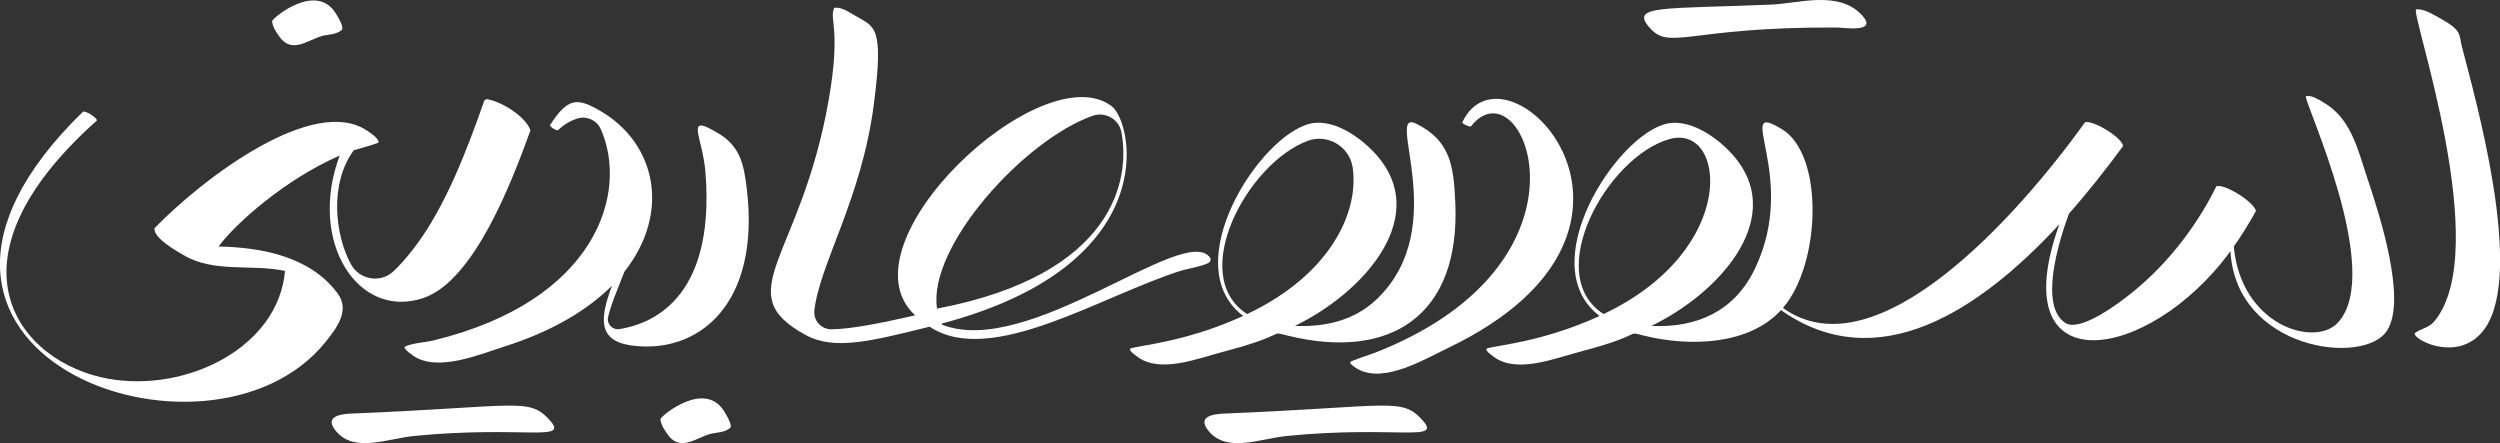
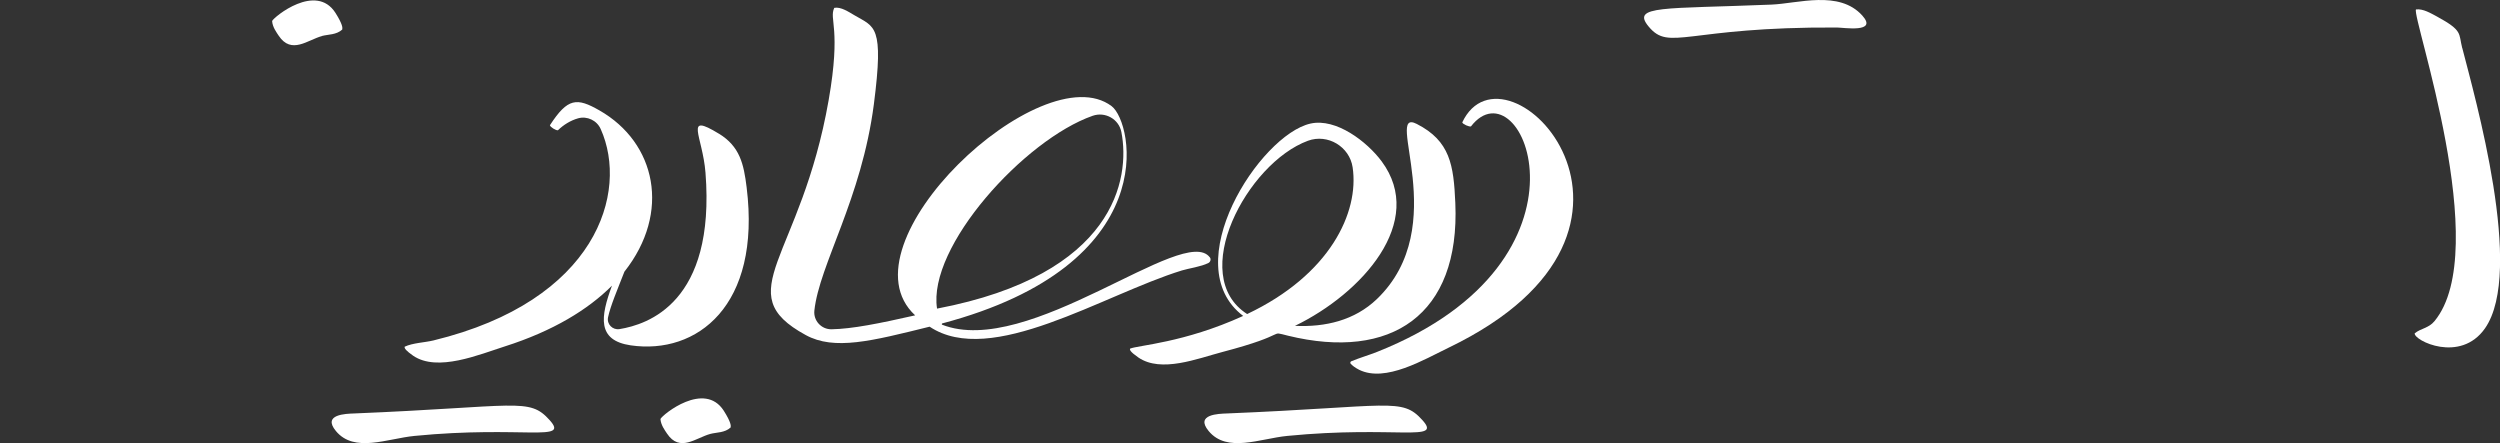
<svg xmlns="http://www.w3.org/2000/svg" id="Layer_2" data-name="Layer 2" viewBox="0 0 423.43 75.05">
  <rect x="0" y="0" width="423.43" height="75.05" fill="#333333" stroke="none" />
  <defs>
    <style>
      .cls-1 {
        fill: #fff;
      }
    </style>
  </defs>
  <g id="Layer_1-2" data-name="Layer 1">
    <g>
      <path class="cls-1" d="M121.77,22.65c-6-3.66-2.77,.34-2.28,6.59,1.73,22.04-9.82,25.72-14.56,26.5-1.18,.19-2.19-.84-1.94-2.01,.41-1.94,1.57-4.64,2.77-7.72,7.92-10.02,5.36-21.84-4.23-27.31-3.85-2.2-5.37-2.13-8.39,2.51,.04,.3,1.03,.92,1.36,.85,.94-.92,2.14-1.66,3.41-2.02,1.53-.43,3.18,.35,3.83,1.81,4.79,10.67-.65,29.09-28.33,35.81-1.49,.36-3.5,.41-4.87,1.06-.08,.29,.26,.7,1.44,1.53,4.12,2.8,11.15-.19,15.55-1.59,8.12-2.59,14.07-6.22,18.12-10.28-1.94,5.26-2.58,9.26,3.17,10.11,11.19,1.63,22.13-6.67,19.64-26.75-.49-4-1.16-6.93-4.69-9.1Z" />
      <path class="cls-1" d="M417.03,8.14c-.64-2.51,.15-2.92-4.26-5.33-1.05-.56-2.38-1.37-3.57-1.21-.76,1.25,13.1,40.73,3.13,52.8-.99,1.2-2.33,1.21-3.35,2.06-.15,1.21,7.73,5.13,11.91-.85,6.72-9.63-1.7-39.07-3.85-47.48Z" />
      <path class="cls-1" d="M218.16,56.86c17.37,4.24,29.17-3.41,28.33-22.49-.28-6.4-.87-10.49-6.53-13.38-5.75-2.93,6.14,17.31-6.76,29.67-3.76,3.6-8.71,4.77-13.87,4.53,11.36-5.5,22.27-17.65,14.68-27.87-2.47-3.32-7.7-7.36-12.05-6.39-8.58,1.92-22.81,23.94-11.4,32.58-10.02,4.57-17.86,4.97-19.16,5.54-.06,.19-.04,.49,1.41,1.5,3.87,2.65,10.01,.18,14.22-.93,11.78-3.09,7.61-3.62,11.13-2.76Zm3.37-33.02c3.34-1.23,7.05,.99,7.57,4.51,1.13,7.62-3.83,18.2-17.87,24.84-10.16-6.5-.01-25.56,10.3-29.35Z" />
      <path class="cls-1" d="M247.68,20.75c.08,.29,1.16,.76,1.46,.66,8.58-11.13,23.36,22.59-15.9,38.19-1.33,.53-2.92,.99-4.37,1.59-.17,.07-.22,.29-.1,.42,.23,.25,.67,.64,1.43,1.02,4.47,2.21,11.01-1.75,15.17-3.75,41.96-20.2,9.58-53.7,2.29-38.14Z" />
-       <path class="cls-1" d="M393.43,17.27c-.75-.41-2.04-1.26-2.88-.95-.41,.79,13.36,29.84,5.39,38.36-3.9,4.17-16.36,.48-17.6-12.92,1.41-2,2.67-4.05,3.76-6.05-.42-1.54-5.3-4.64-6.71-4.16-3.61,7.32-8.99,14.06-15.52,18.98-6.6,4.98-9.12,4.74-9.98,4.22-4.58-2.81-1.25-13.75,.53-18.56,3.26-3.68,6.3-7.55,9.18-11.46-.21-1.44-4.94-4.34-6.43-4.04-11.37,15.81-35.36,42.81-51.19,31.47,6.44-7.49,6.97-25.89-.11-30.24-8.61-5.28,2.98,7.82-4.67,23.67-3.42,7.08-9.74,9.98-17.5,9.61,11.36-5.5,22.27-17.65,14.68-27.87-2.47-3.32-7.7-7.36-12.05-6.39-8.58,1.92-22.81,23.94-11.4,32.58-10.02,4.57-17.86,4.97-19.16,5.54-.06,.19-.04,.49,1.41,1.5,3.87,2.65,10.01,.18,14.22-.93,11.78-3.09,7.61-3.62,11.13-2.76,7.58,1.85,17.63,1.64,23.12-4.34,16.31,11.47,33.53,.21,47.15-14.55-9.82,27.33,15.11,23.54,28.98,4.56,.92,16.66,22.5,19.52,26.49,13.5,3.47-5.23-1.31-19.9-3.3-25.84-1.65-4.93-2.78-10.25-7.54-12.91Zm-121.83,35.92c-10.45-6.69,.59-26.66,11.18-29.64,9.57-2.69,11.9,18.72-11.18,29.64Z" />
      <path class="cls-1" d="M59.94,70.03c-1.31,.05-5.4,.13-3.05,2.97,3.11,3.77,8.7,1.28,13.33,.83,18.37-1.79,26.32,1.14,22.86-2.69-3.5-3.88-5.33-2.25-33.14-1.11Z" />
      <path class="cls-1" d="M207.76,70.03c-1.31,.05-5.4,.13-3.05,2.97,3.11,3.77,8.69,1.28,13.33,.83,18.37-1.79,26.32,1.14,22.86-2.69-3.5-3.88-5.33-2.25-33.14-1.11Z" />
      <path class="cls-1" d="M311.11,4.66c1.11,0,7.03,.98,4.3-2.04-3.92-4.34-10.91-2.02-15.38-1.84-18.24,.75-23.79,.1-20.81,3.7,3.56,4.31,6.24,.04,31.9,.18Z" />
      <path class="cls-1" d="M204.91,43.59c-4.33-5.81-30.72,17.19-45.39,11.39l.02-.19c37.63-9.96,32.42-34.03,28.74-36.81-11.81-8.92-46.37,23.36-33.28,35.43-6.13,1.39-10.69,2.3-14.16,2.36-1.72,.03-3.09-1.46-2.91-3.16,.83-7.78,8-18.9,10.08-34.97,1.73-13.42,.14-13.03-3.3-15.06-.96-.56-2.3-1.47-3.41-1.25-.92,1.99,1.2,3.36-.95,15.63-4.71,26.9-17.07,32.6-3.88,39.79,4.84,2.65,11.14,1.02,20.98-1.42,10.42,6.95,29.33-5.39,42.75-9.53,1.1-.34,3.24-.63,4.47-1.26,.35-.18,.48-.64,.25-.95Zm-14.98-21.23c1.53,7.86-1.03,24.16-31.22,29.91-1.64-10.48,14.79-28.61,26.36-32.66,2.11-.74,4.43,.55,4.86,2.75Z" />
-       <path class="cls-1" d="M57.2,49.72c-4.51-6.14-12.58-7.82-20.18-7.97,3.03-4.08,11.42-11.44,20.51-15.4-5.45,14.61,3.14,27.85,14.16,24.13,8.66-2.92,15.05-19.84,18.16-28.41-.89-2.45-5.02-4.92-7.42-5.28l-.38,.19c-2.88,8.18-6.53,17.96-11.84,24.92-1.46,1.91-2.64,3.2-3.61,4.09-2.2,2.02-5.74,1.39-7.16-1.23-2.75-5.08-3.65-13.68,.48-19.31,1.39-.43,2.81-.76,4.16-1.28l.05-.12c-.22-.81-1.24-1.42-1.9-1.88-8.99-6.18-27.62,7.79-36.08,16.5-.09,1.72,3.7,3.81,4.96,4.55,5.13,3.04,11.5,1.46,17.16,2.67-1.1,12.88-16.58,20.64-29.92,18.26-15.11-2.7-28.87-19.76-1.93-43.75,.02-.35-1.59-1.56-2.34-1.5-41.95,40.73,21.26,63.55,41.02,39.06,1.9-2.35,4.23-5.36,2.09-8.26Z" />
-       <path class="cls-1" d="M54.54,6.09c1.05-.28,2.44-.17,3.43-1.09,.05-.29,.1-.83-1.16-2.83-3.28-5.11-10.36,.65-10.72,1.38,.06,1.04,.75,1.94,1.11,2.49,2.16,3.25,4.91,.71,7.35,.06Z" />
+       <path class="cls-1" d="M54.54,6.09c1.05-.28,2.44-.17,3.43-1.09,.05-.29,.1-.83-1.16-2.83-3.28-5.11-10.36,.65-10.72,1.38,.06,1.04,.75,1.94,1.11,2.49,2.16,3.25,4.91,.71,7.35,.06" />
      <path class="cls-1" d="M111.86,70.94c.06,1.04,.75,1.94,1.11,2.49,2.16,3.25,4.91,.71,7.35,.06,1.05-.28,2.44-.17,3.43-1.09,.05-.29,.1-.83-1.16-2.83-3.28-5.11-10.36,.65-10.72,1.38Z" />
    </g>
  </g>
</svg>